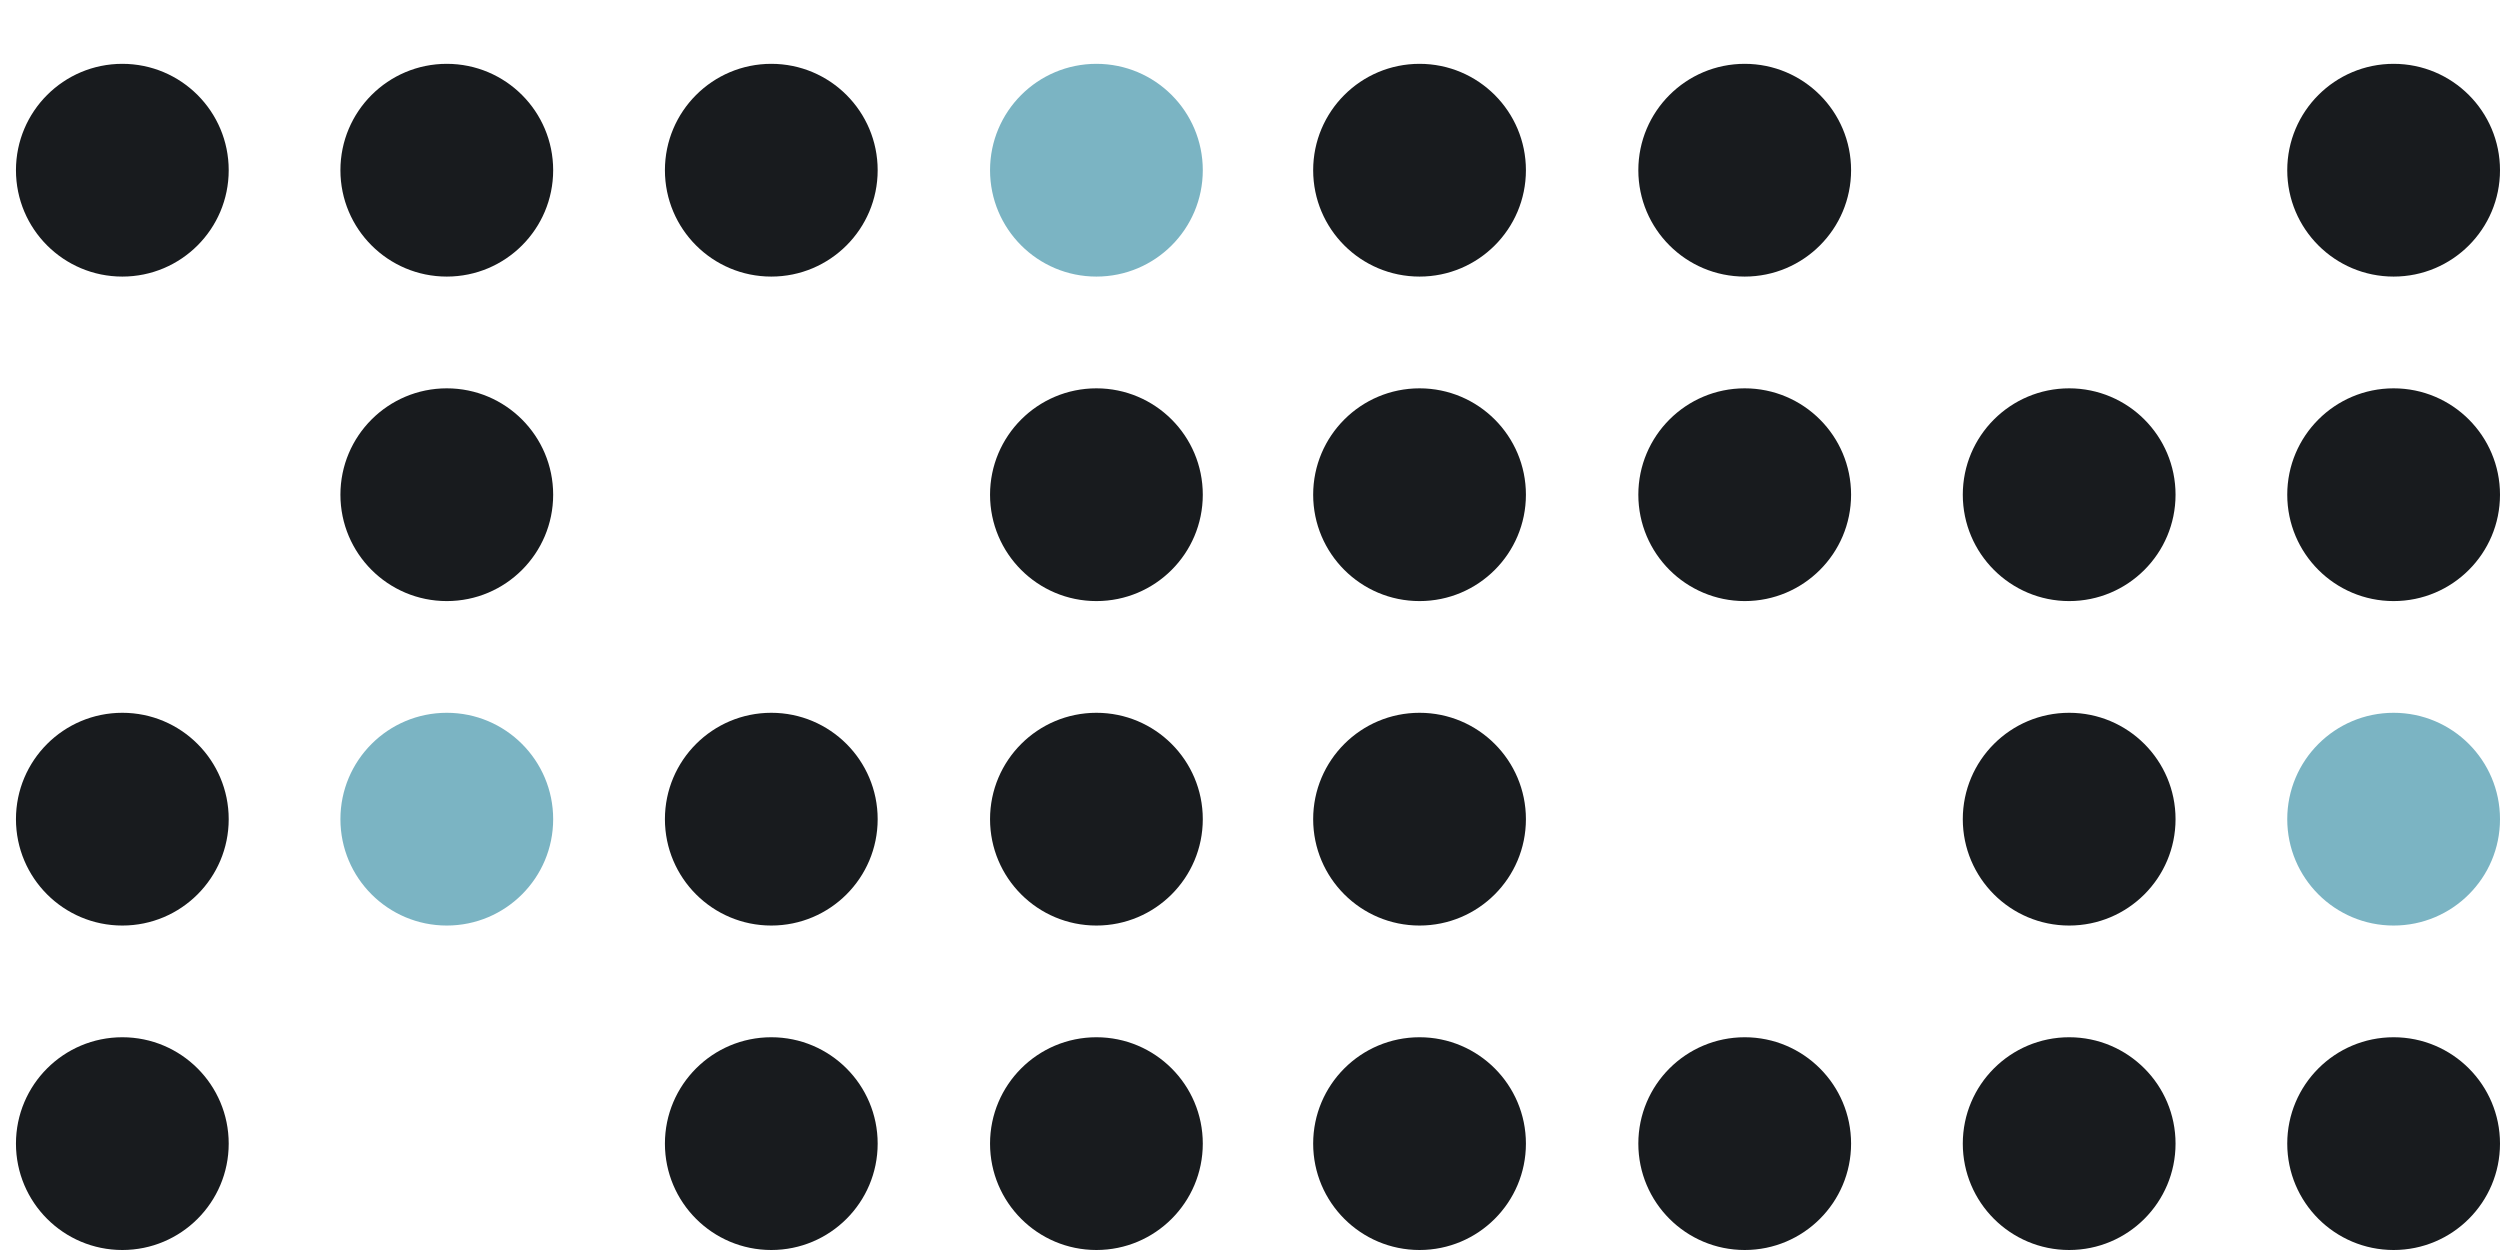
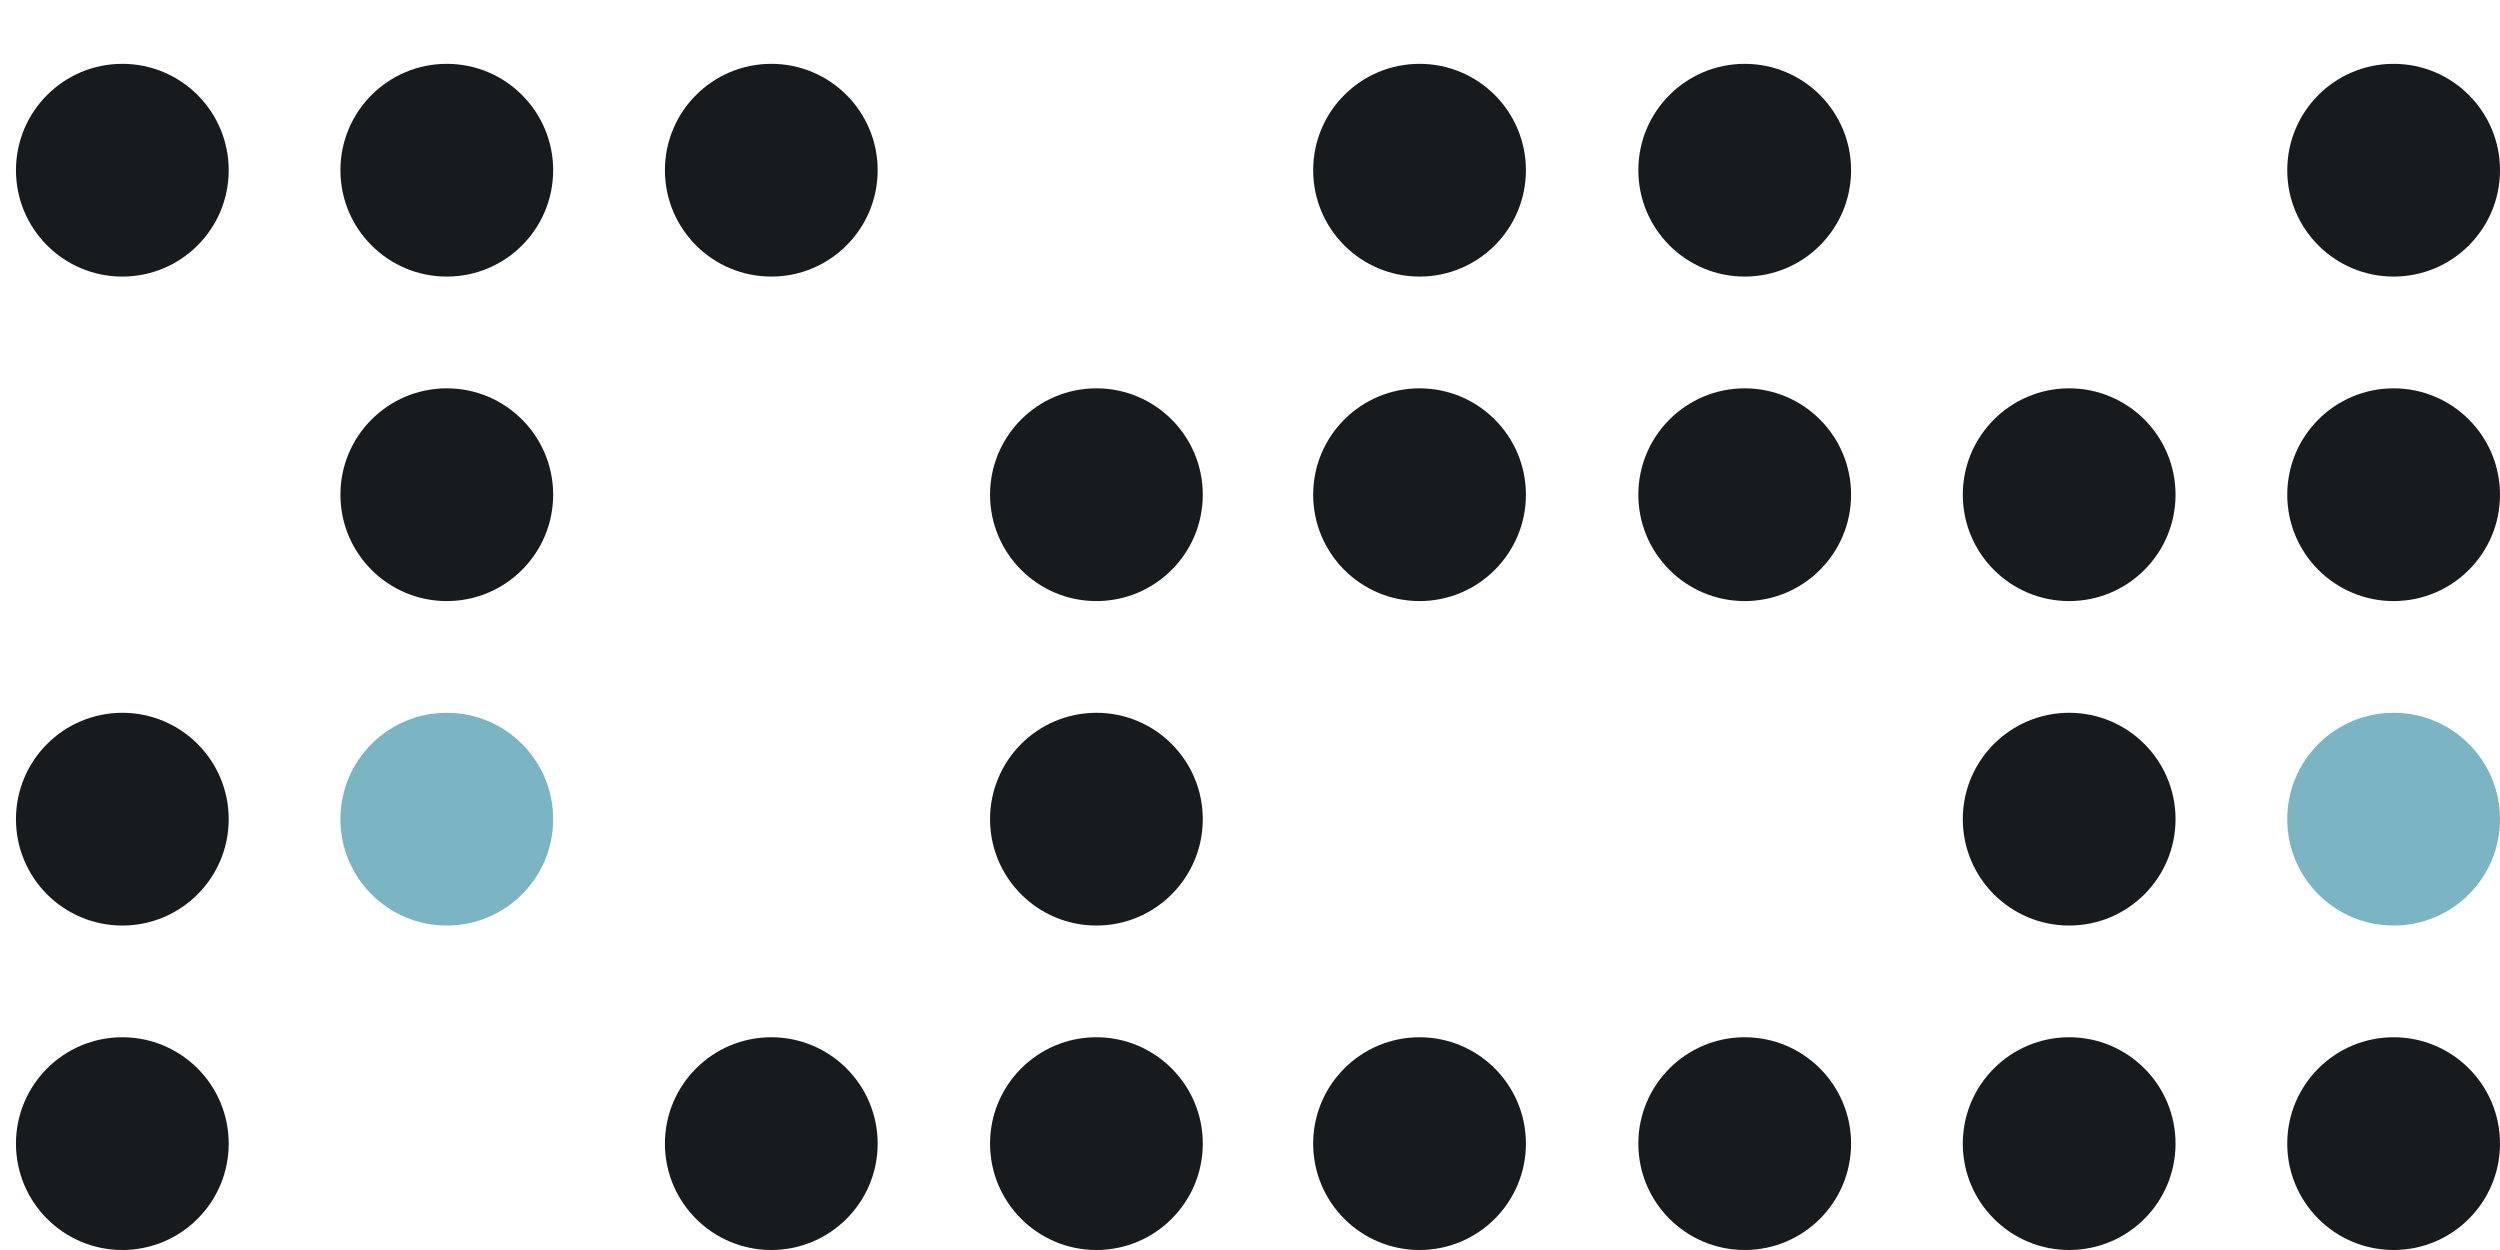
<svg xmlns="http://www.w3.org/2000/svg" id="CONTENIDOS" viewBox="0 0 600 300">
  <defs>
    <style>
      .cls-1 {
        fill: #181b1e;
      }

      .cls-2 {
        fill: #7bb4c3;
      }
    </style>
  </defs>
  <circle class="cls-1" cx="185.11" cy="274.47" r="25.53" />
  <circle class="cls-1" cx="418.73" cy="274.47" r="25.53" />
  <circle class="cls-1" cx="496.6" cy="274.47" r="25.53" />
  <circle class="cls-1" cx="263.14" cy="196.6" r="25.53" />
-   <circle class="cls-1" cx="340.69" cy="196.6" r="25.53" />
  <circle class="cls-1" cx="263.14" cy="274.47" r="25.53" />
  <circle class="cls-1" cx="340.69" cy="274.47" r="25.53" />
  <circle class="cls-2" cx="107.23" cy="196.6" r="25.53" />
-   <circle class="cls-1" cx="185.11" cy="196.6" r="25.53" />
  <circle class="cls-1" cx="496.6" cy="196.6" r="25.53" />
  <circle class="cls-1" cx="107.23" cy="118.73" r="25.53" />
  <circle class="cls-1" cx="263.14" cy="118.73" r="25.53" />
  <circle class="cls-1" cx="340.69" cy="118.73" r="25.53" />
  <circle class="cls-1" cx="418.73" cy="118.73" r="25.53" />
  <circle class="cls-1" cx="496.6" cy="118.73" r="25.53" />
  <circle class="cls-1" cx="574.47" cy="274.47" r="25.53" />
  <circle class="cls-2" cx="574.47" cy="196.6" r="25.53" />
  <circle class="cls-1" cx="574.47" cy="118.73" r="25.53" />
  <circle class="cls-1" cx="29.36" cy="274.47" r="25.53" />
  <circle class="cls-1" cx="29.36" cy="196.6" r="25.53" />
  <circle class="cls-1" cx="107.23" cy="40.85" r="25.53" />
  <circle class="cls-1" cx="29.36" cy="40.85" r="25.53" />
  <circle class="cls-1" cx="185.11" cy="40.85" r="25.53" />
-   <circle class="cls-2" cx="263.14" cy="40.85" r="25.53" />
  <circle class="cls-1" cx="340.69" cy="40.85" r="25.53" />
  <circle class="cls-1" cx="418.73" cy="40.85" r="25.53" />
  <circle class="cls-1" cx="574.47" cy="40.85" r="25.53" />
</svg>